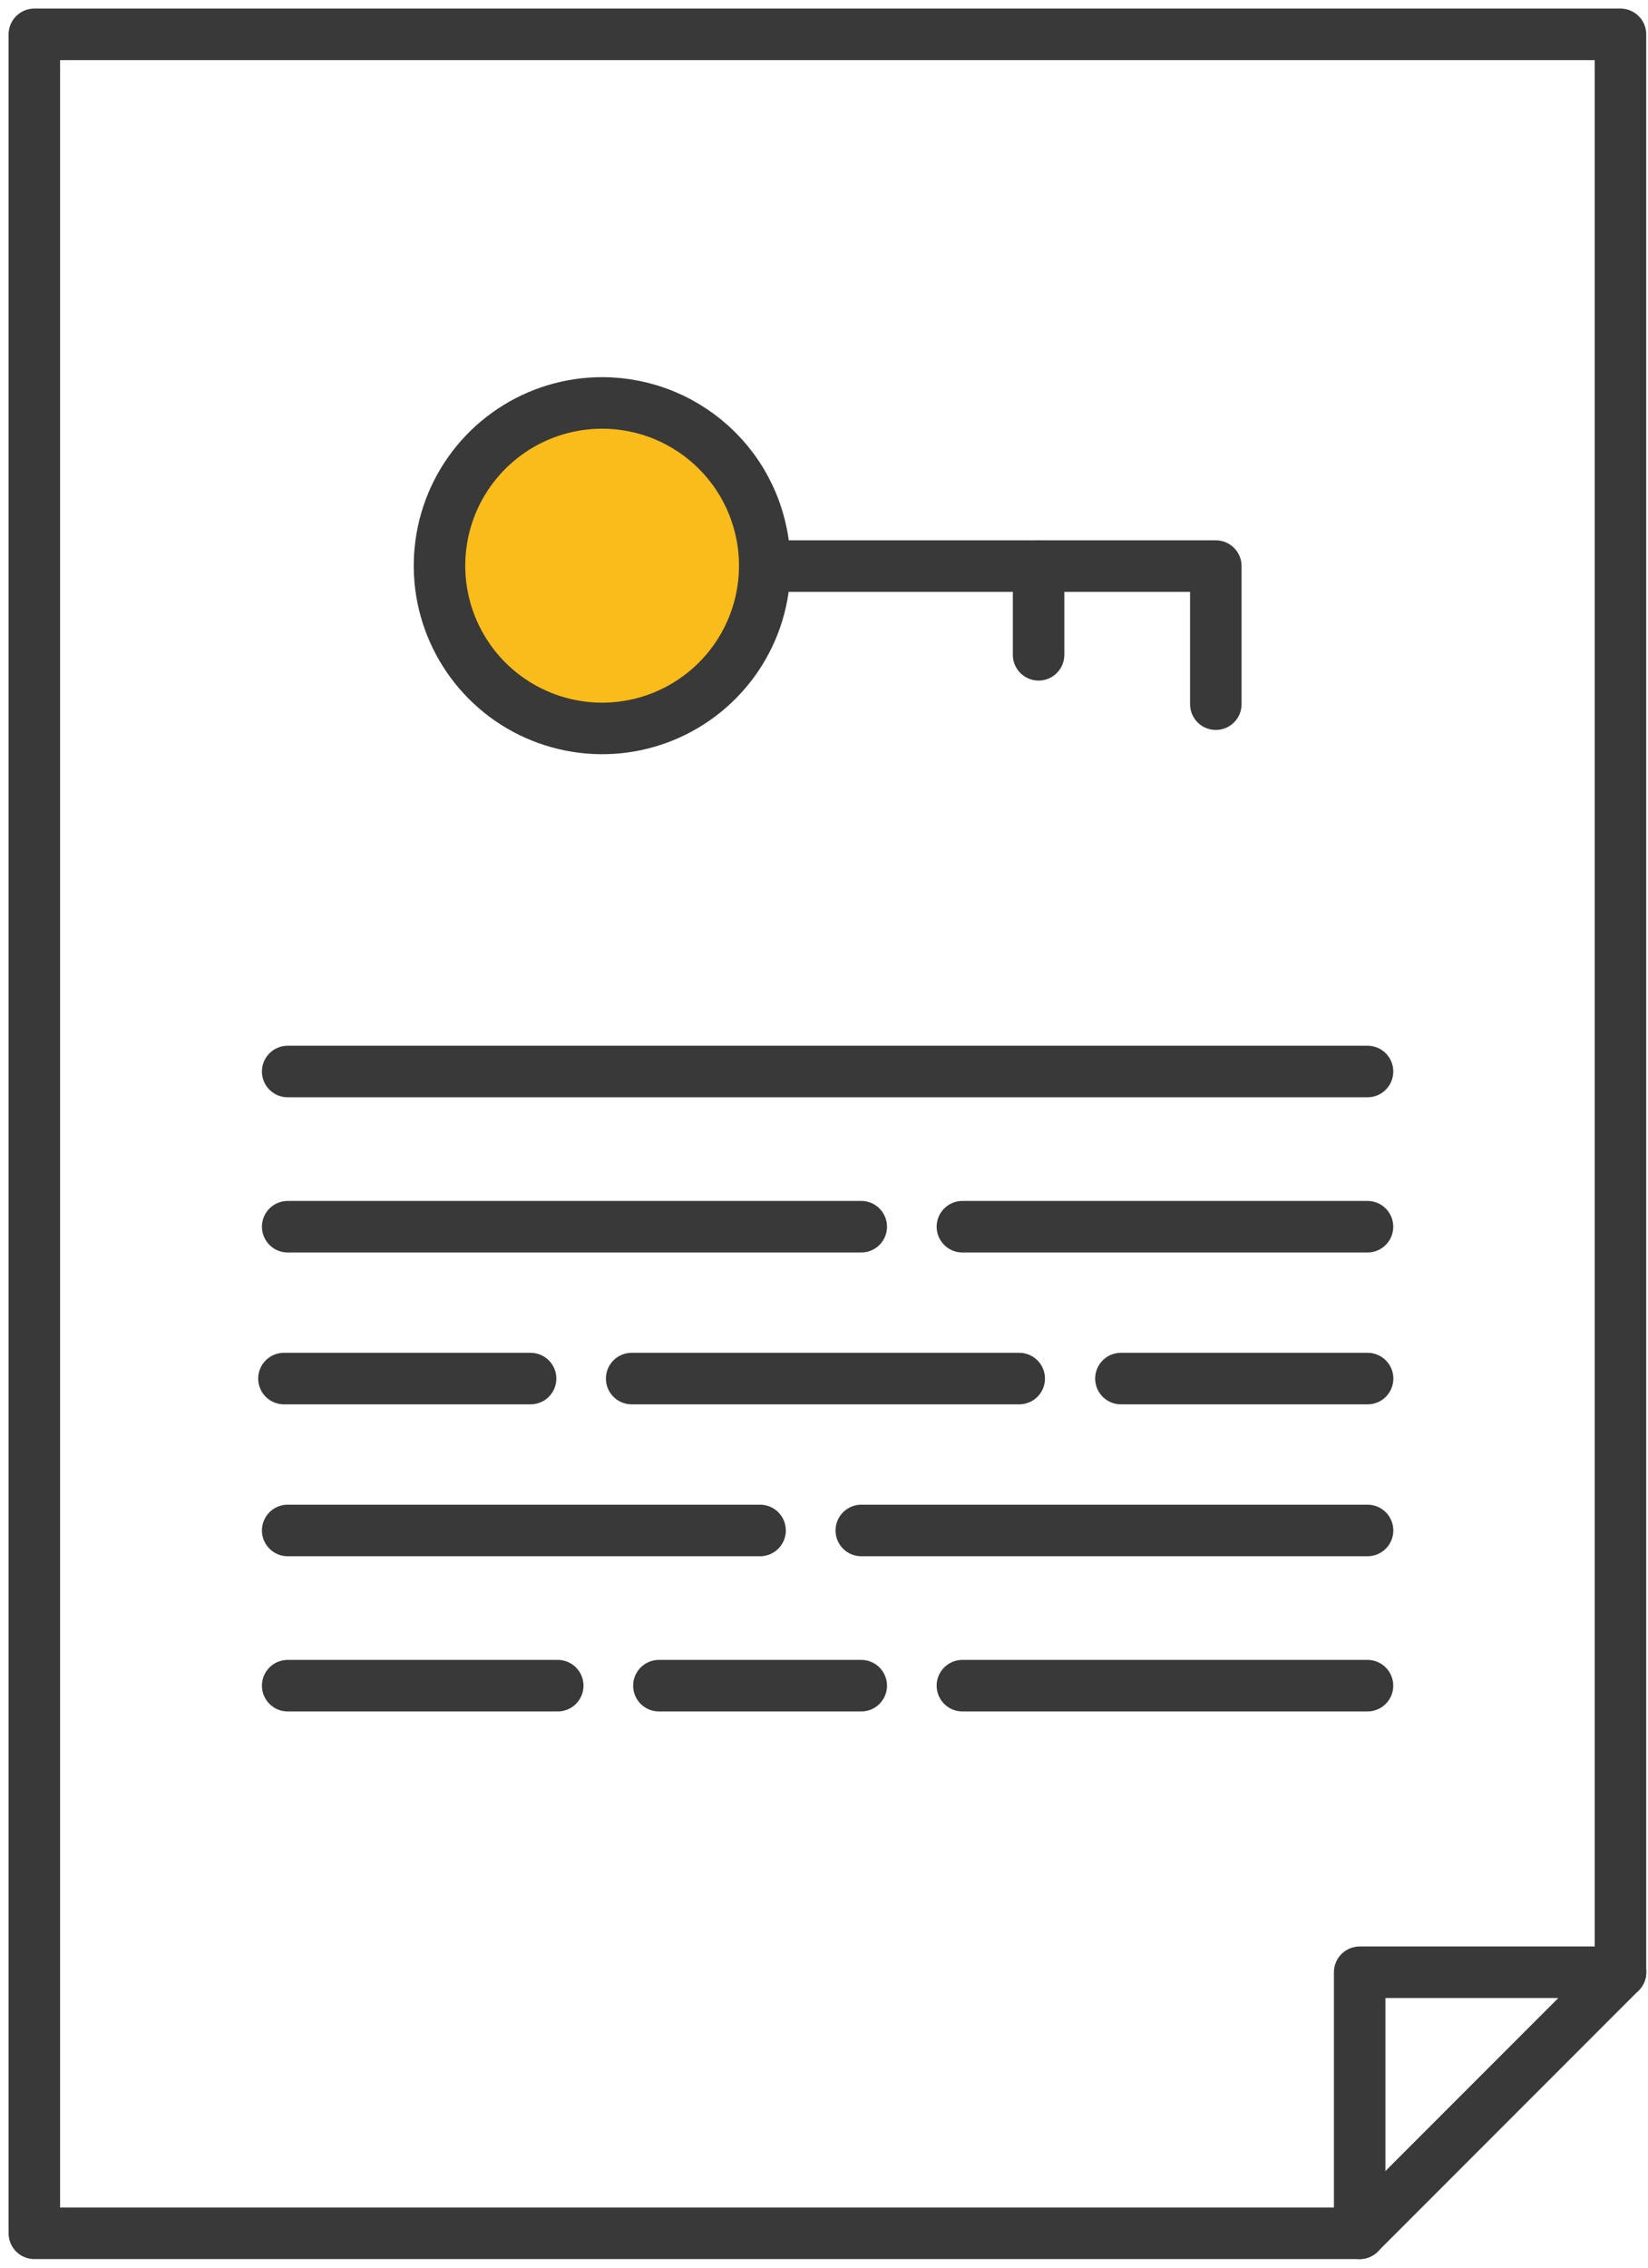
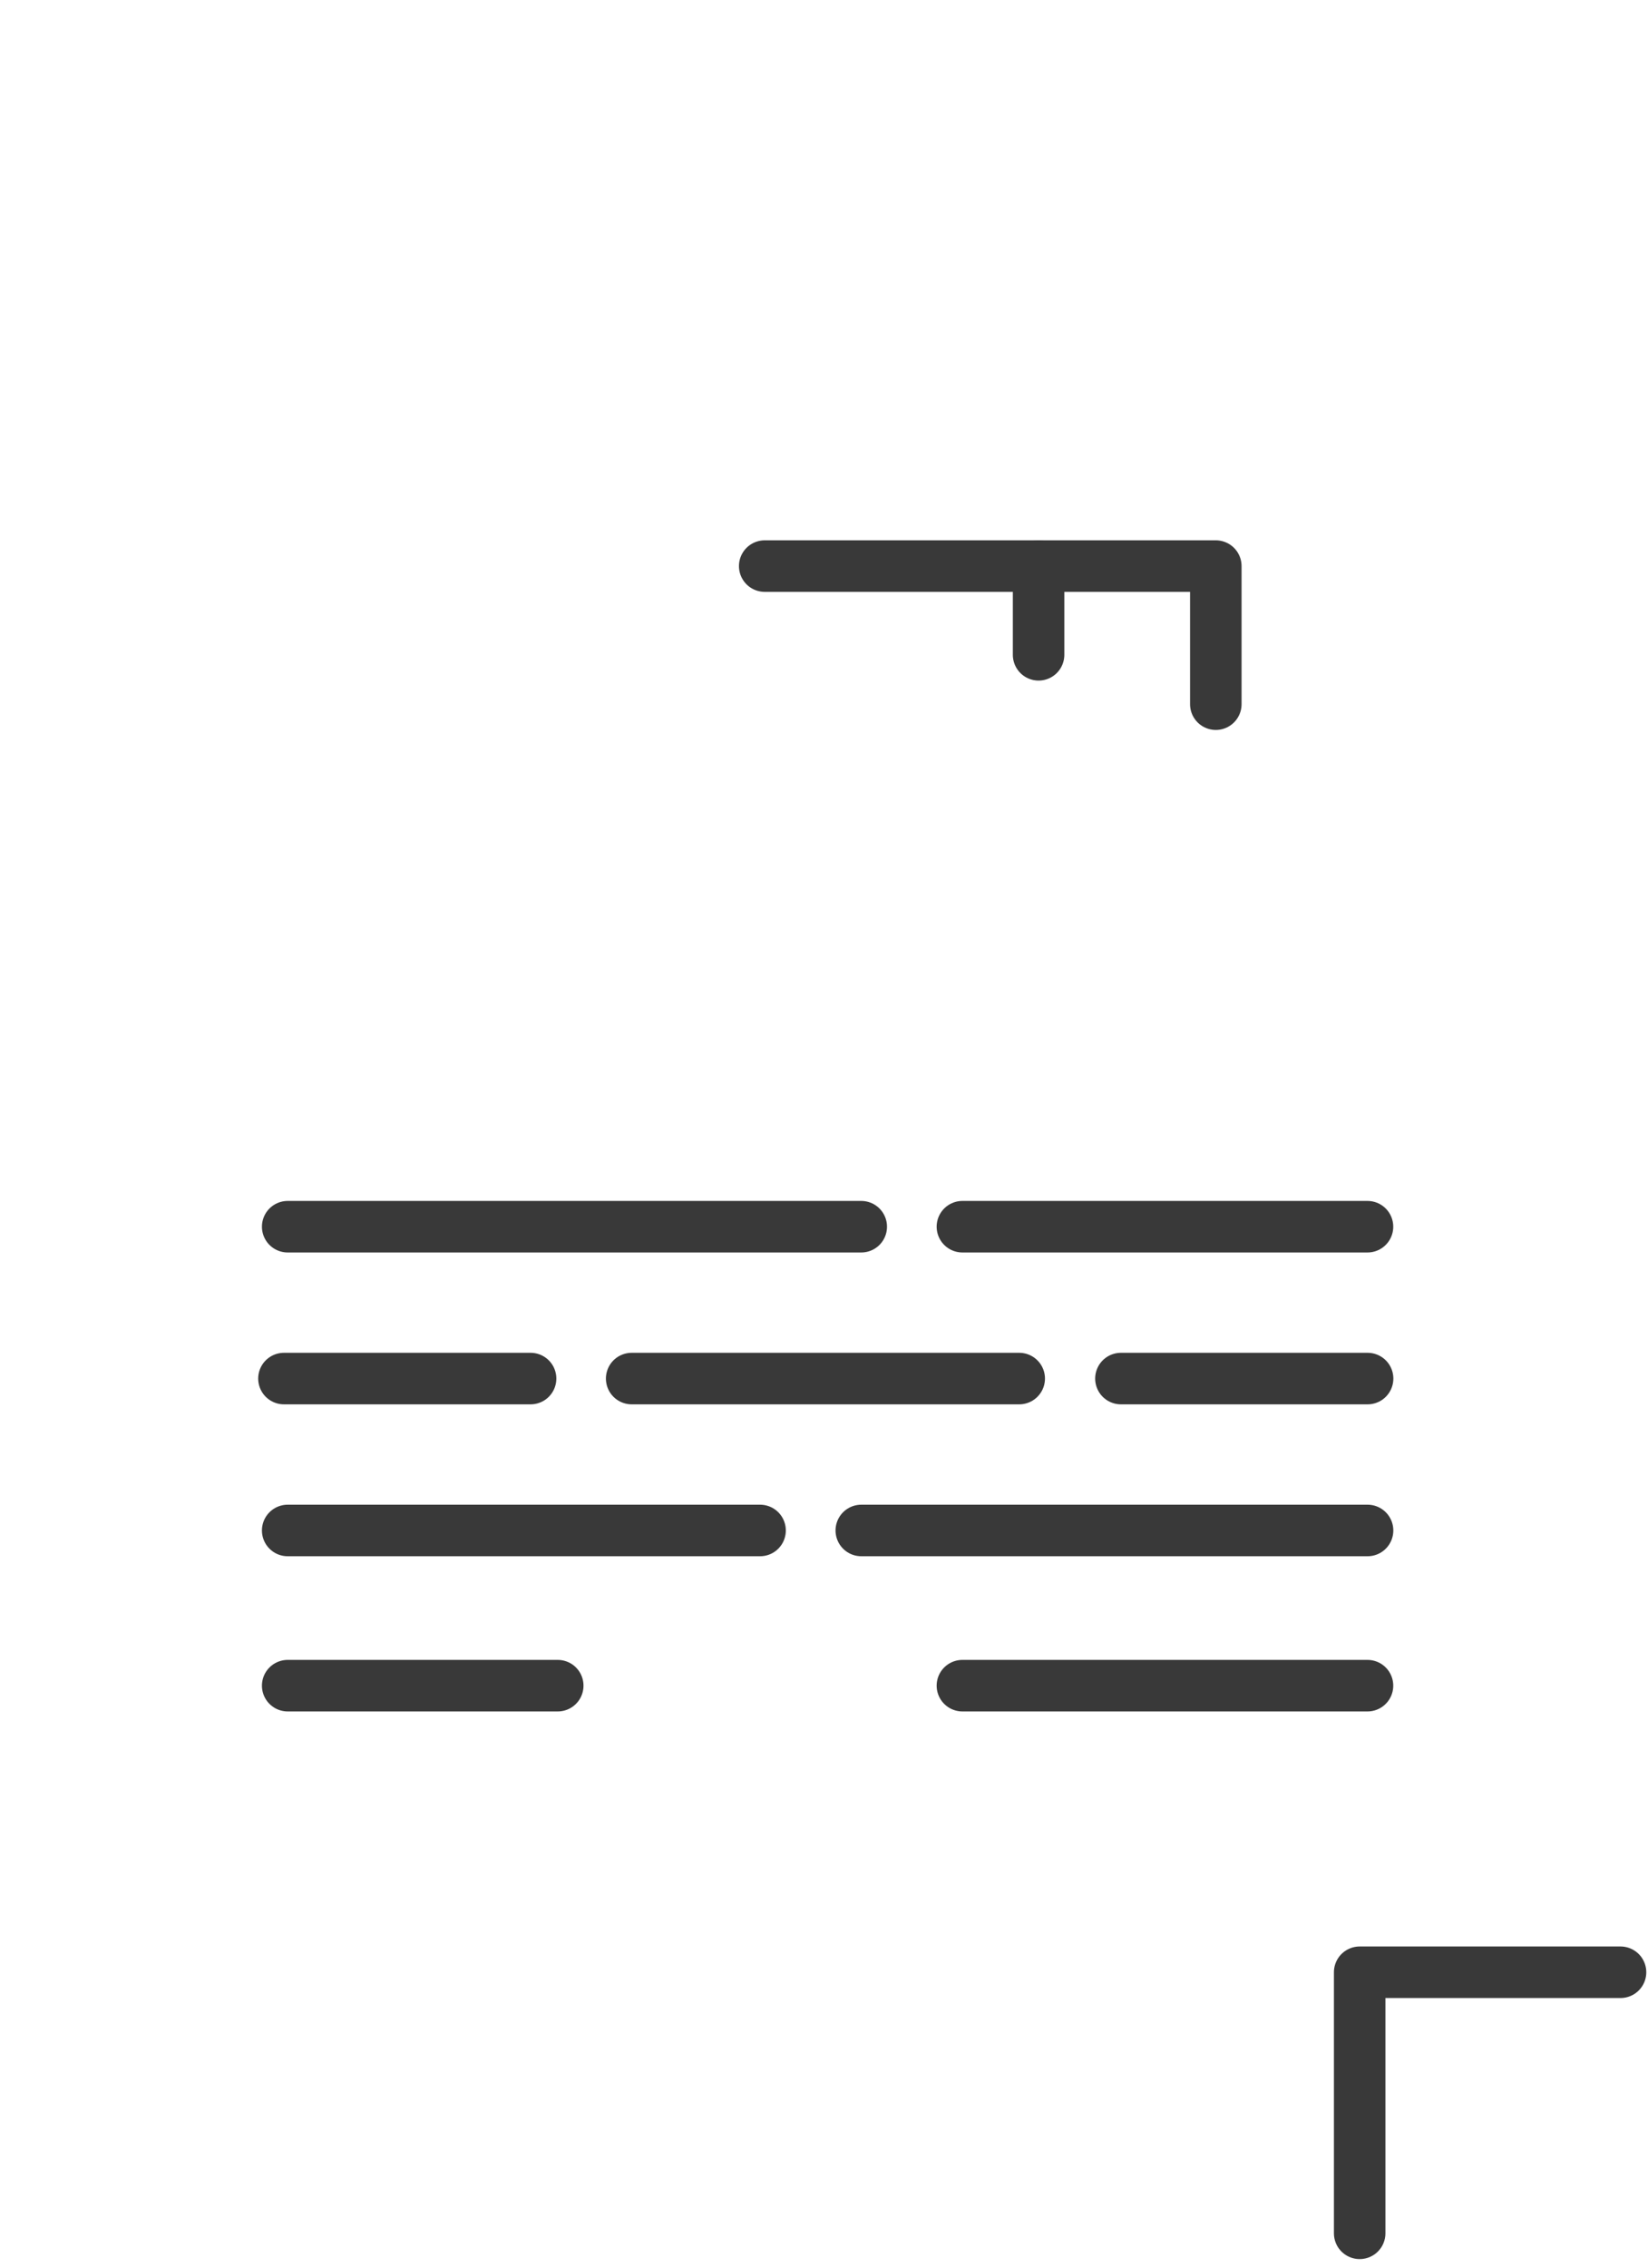
<svg xmlns="http://www.w3.org/2000/svg" width="48" height="66" viewBox="0 0 48 66" fill="none">
-   <path d="M47.198 1V5.7V57.402L39.6 65H1V26.912V1H47.198Z" stroke="#393939" stroke-width="1.5" stroke-linecap="round" stroke-linejoin="round" />
  <path d="M47.2 57.402H39.602V65" stroke="#393939" stroke-width="1.5" stroke-linecap="round" stroke-linejoin="round" />
-   <path d="M39.831 31.186H8.379" stroke="#393939" stroke-width="1.5" stroke-linecap="round" stroke-linejoin="round" />
  <path d="M25.085 35.703H8.379" stroke="#393939" stroke-width="1.5" stroke-linecap="round" stroke-linejoin="round" />
  <path d="M28.031 35.703H39.83" stroke="#393939" stroke-width="1.5" stroke-linecap="round" stroke-linejoin="round" />
  <path d="M22.138 44.544H8.379" stroke="#393939" stroke-width="1.5" stroke-linecap="round" stroke-linejoin="round" />
  <path d="M16.245 49.061H8.379" stroke="#393939" stroke-width="1.5" stroke-linecap="round" stroke-linejoin="round" />
-   <path d="M19.191 49.061H25.085" stroke="#393939" stroke-width="1.5" stroke-linecap="round" stroke-linejoin="round" />
  <path d="M25.086 44.544H39.832" stroke="#393939" stroke-width="1.5" stroke-linecap="round" stroke-linejoin="round" />
  <path d="M32.648 40.123H39.833" stroke="#393939" stroke-width="1.5" stroke-linecap="round" stroke-linejoin="round" />
  <path d="M18.398 40.123H29.686" stroke="#393939" stroke-width="1.5" stroke-linecap="round" stroke-linejoin="round" />
  <path d="M28.031 49.061H39.83" stroke="#393939" stroke-width="1.5" stroke-linecap="round" stroke-linejoin="round" />
  <path d="M8.27 40.123H15.454" stroke="#393939" stroke-width="1.5" stroke-linecap="round" stroke-linejoin="round" />
-   <path d="M22.274 16.476C22.272 17.413 21.992 18.327 21.47 19.105C20.948 19.882 20.207 20.487 19.342 20.844C18.476 21.201 17.524 21.293 16.606 21.108C15.688 20.924 14.845 20.472 14.184 19.809C13.523 19.146 13.073 18.302 12.891 17.384C12.709 16.465 12.804 15.514 13.162 14.649C13.521 13.784 14.129 13.045 14.907 12.525C15.686 12.005 16.601 11.727 17.538 11.727C18.16 11.727 18.777 11.851 19.353 12.089C19.928 12.328 20.451 12.678 20.891 13.119C21.331 13.56 21.68 14.084 21.917 14.66C22.154 15.236 22.276 15.853 22.274 16.476Z" fill="#FABC1A" stroke="#393939" stroke-width="1.5" stroke-linecap="round" stroke-linejoin="round" />
  <path d="M22.273 16.476H35.412V20.495" stroke="#393939" stroke-width="1.5" stroke-linecap="round" stroke-linejoin="round" />
  <path d="M30.25 16.476V19.058" stroke="#393939" stroke-width="1.5" stroke-linecap="round" stroke-linejoin="round" />
</svg>